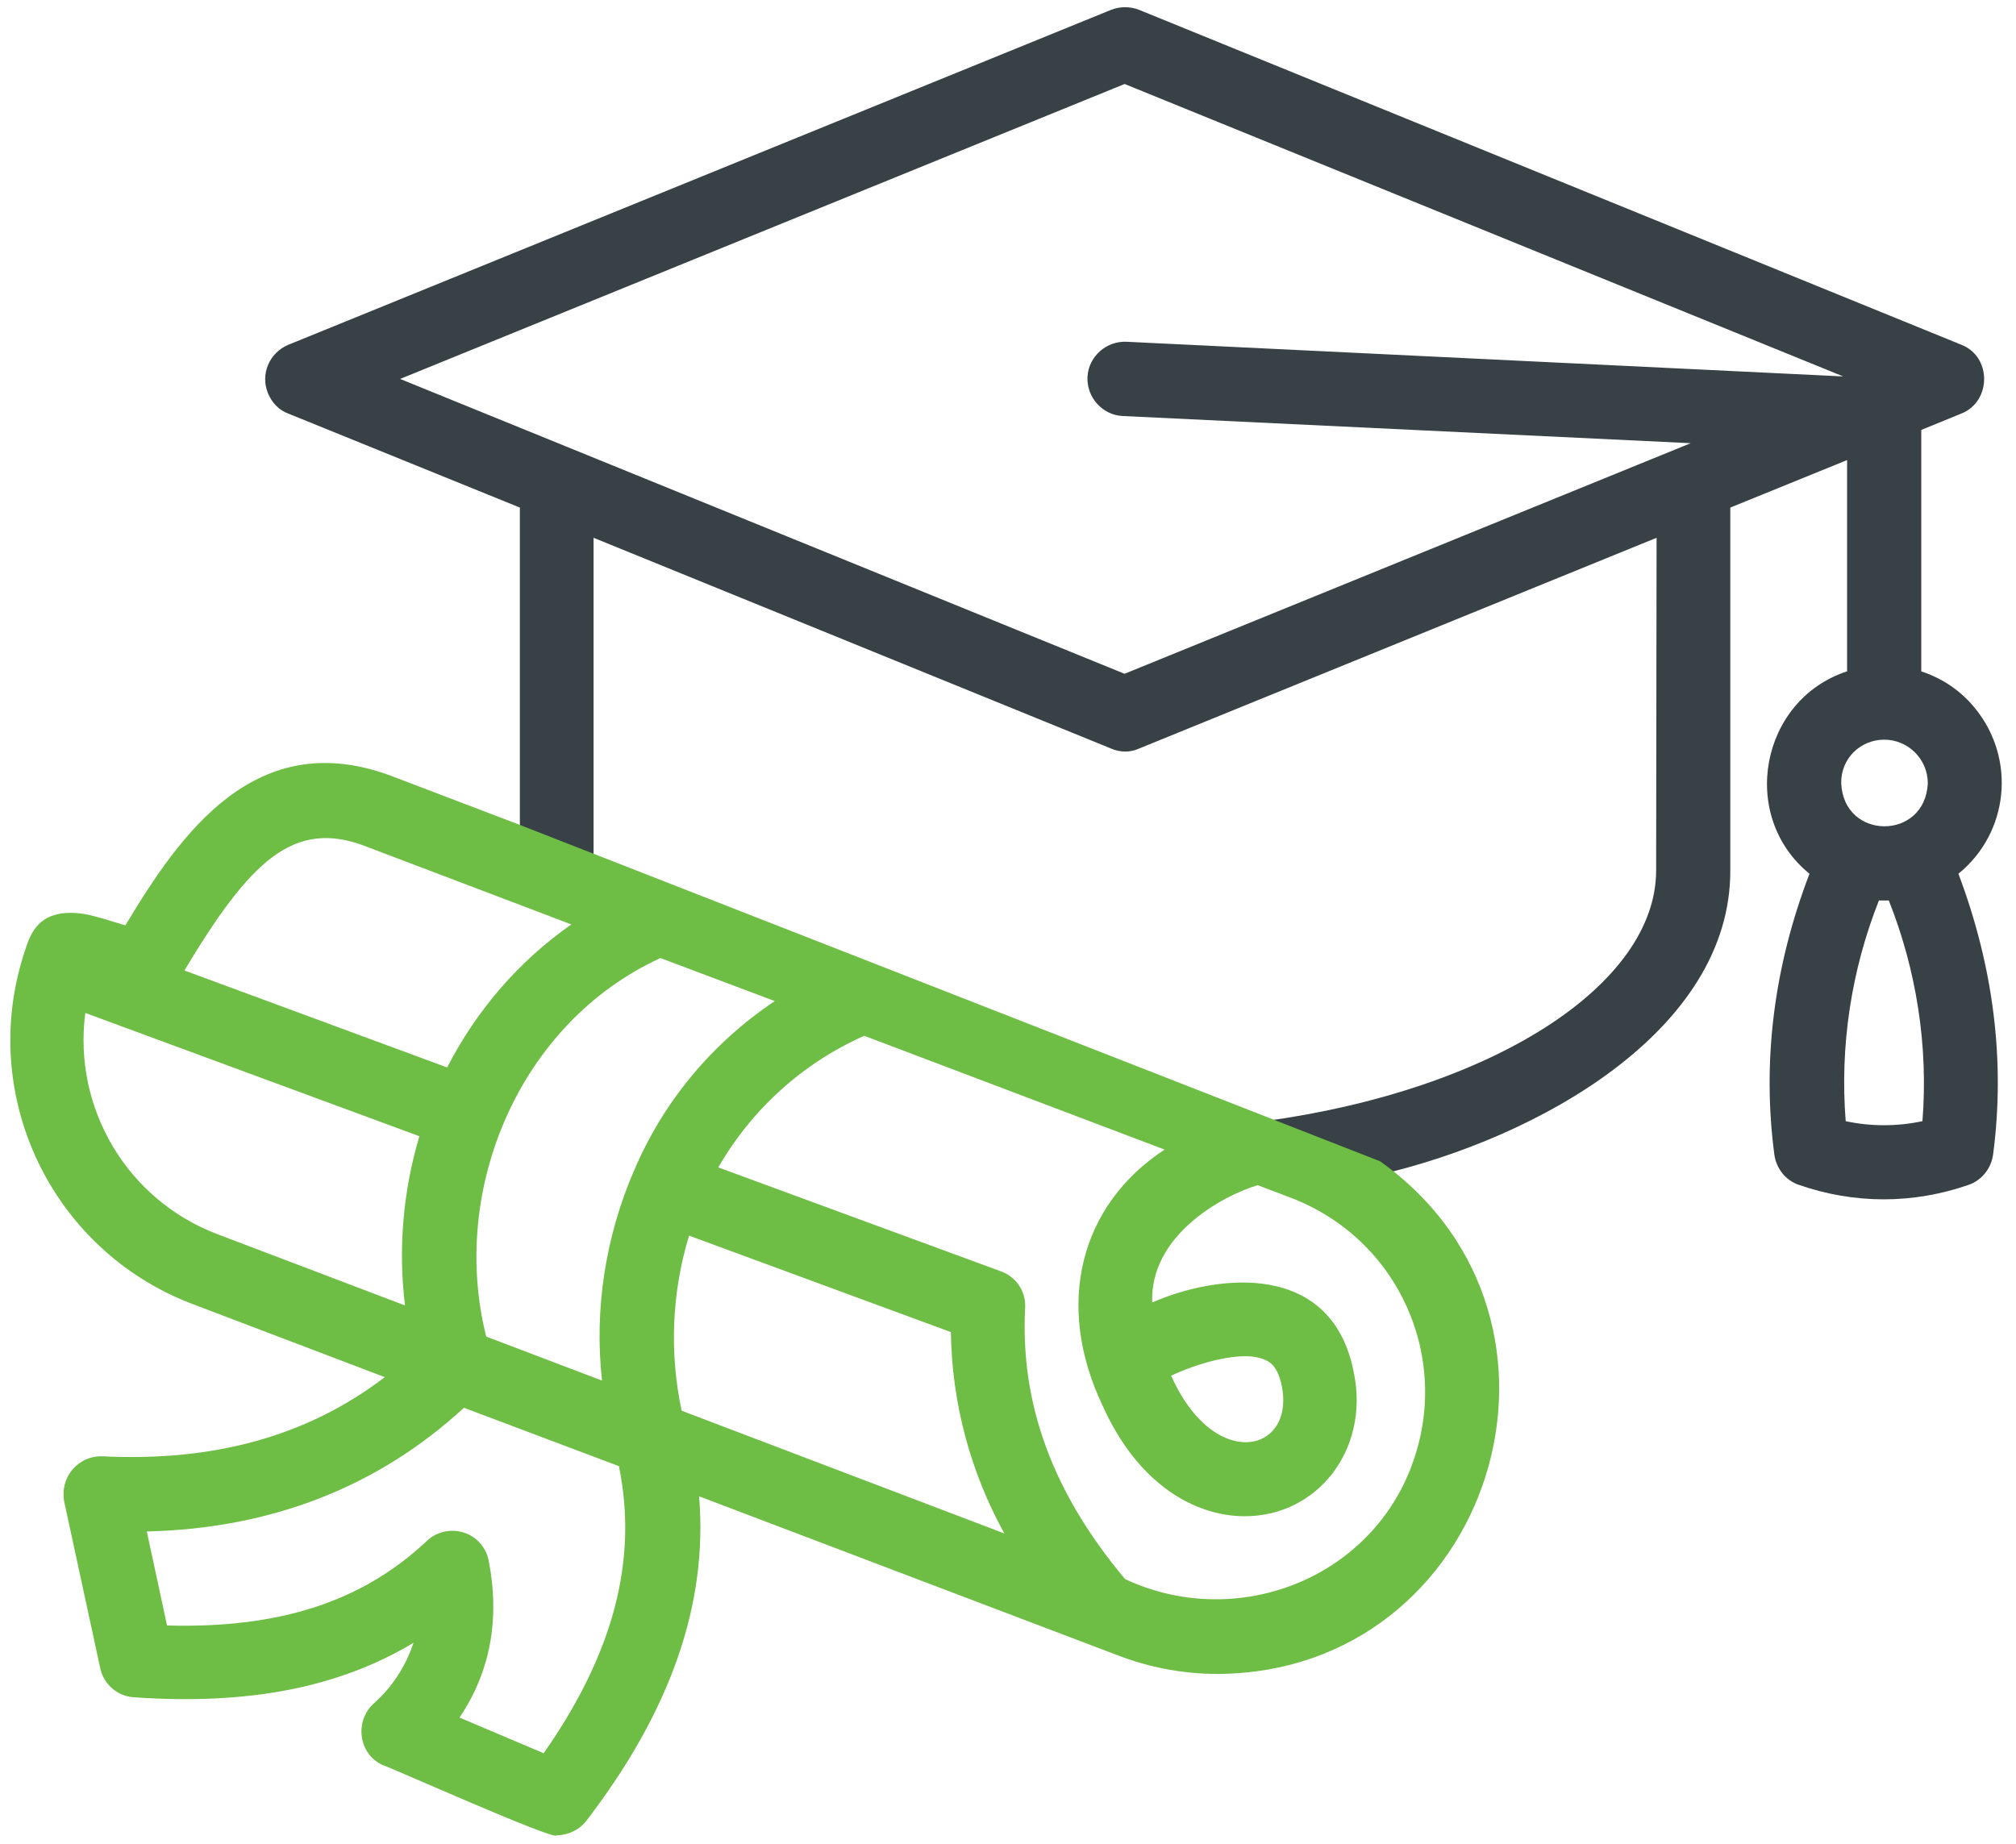
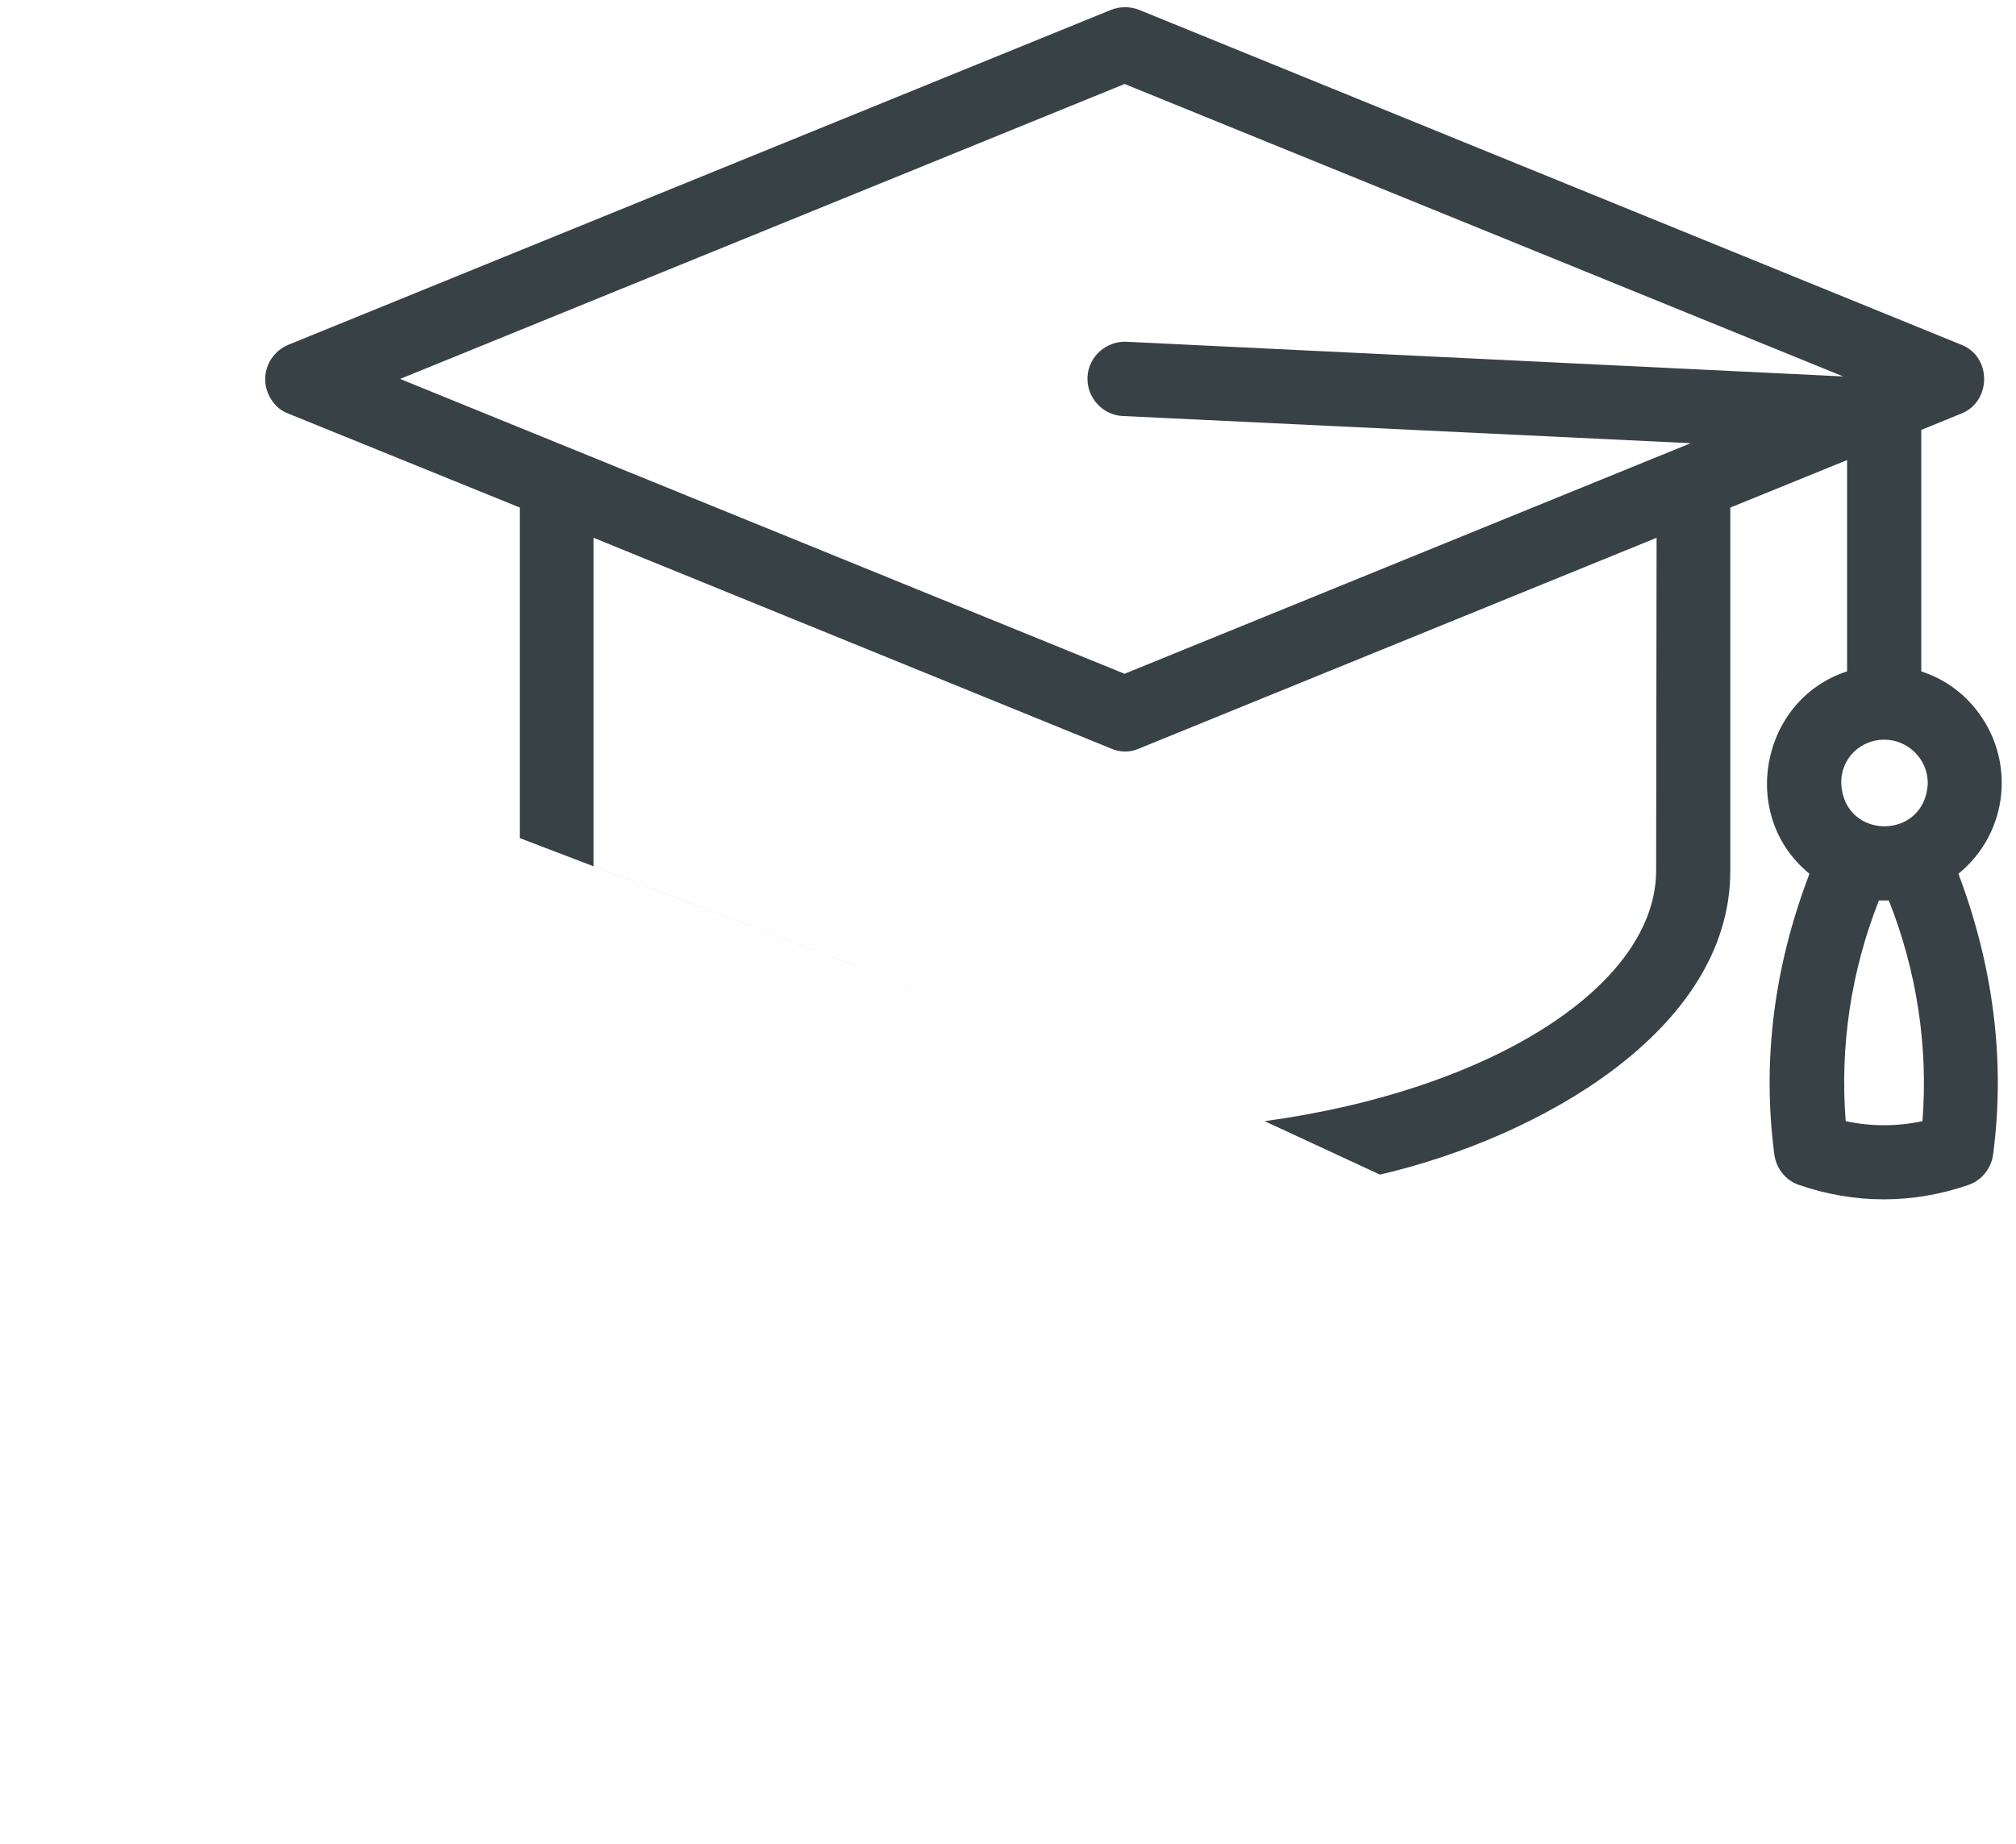
<svg xmlns="http://www.w3.org/2000/svg" width="82" height="75" viewBox="0 0 82 75" fill="none">
  <path d="M51.439 45.609L56.128 47.783C62.55 46.293 70.401 41.926 70.379 35.404V20.648L75.13 18.716V27.31C71.609 28.458 70.701 33.188 73.6 35.544C72.151 39.328 71.668 43.174 72.172 46.977C72.253 47.541 72.634 48.024 73.179 48.204C74.284 48.588 75.452 48.789 76.619 48.789C77.787 48.789 78.954 48.588 80.06 48.204C80.602 48.022 80.986 47.538 81.067 46.977C81.571 43.172 81.085 39.328 79.658 35.544C81.711 33.875 82.011 30.874 80.342 28.821C79.778 28.117 79.013 27.594 78.147 27.312V17.489L79.776 16.824C81.002 16.34 81.024 14.51 79.776 14.024L46.326 0.398C45.964 0.258 45.561 0.258 45.199 0.398L11.725 14.027C10.96 14.349 10.579 15.216 10.901 16C11.062 16.384 11.344 16.684 11.725 16.824L21.145 20.648V34.095L24.143 35.241M45.744 3.417L74.972 15.313L45.824 13.903C45 13.863 44.273 14.507 44.233 15.331C44.192 16.158 44.836 16.883 45.66 16.923L68.769 18.029L45.741 27.409L16.274 15.415L45.744 3.417ZM24.143 35.243V21.877L45.199 30.453C45.379 30.533 45.58 30.573 45.762 30.573C45.964 30.573 46.146 30.533 46.326 30.453L67.381 21.877L67.363 35.404C67.363 40.074 60.701 44.342 51.441 45.609M76.641 30.09C77.607 30.09 78.412 30.877 78.412 31.862C78.31 34.197 74.99 34.197 74.891 31.862C74.87 30.874 75.656 30.09 76.641 30.09ZM78.192 45.609C77.167 45.829 76.099 45.829 75.073 45.609C74.832 42.549 75.296 39.489 76.424 36.631H76.826C77.953 39.468 78.436 42.549 78.195 45.609H78.192Z" fill="#384145" />
-   <path d="M21.146 33.558L15.971 31.585C10.415 29.47 7.334 33.92 5.101 37.643C4.538 37.482 3.974 37.281 3.432 37.181C1.58 36.899 1.236 37.986 1.016 38.671C-0.938 44.508 2.063 50.85 7.82 53.043L15.652 56.022C12.512 58.419 8.727 59.463 4.178 59.243C3.333 59.203 2.629 59.866 2.586 60.692C2.586 60.813 2.586 60.934 2.605 61.055L4.076 67.858C4.216 68.521 4.779 69.004 5.445 69.045C10.075 69.367 13.757 68.663 16.819 66.83C16.497 67.797 15.934 68.663 15.169 69.326C14.565 69.912 14.546 70.878 15.11 71.482C15.249 71.621 15.41 71.742 15.614 71.823C15.816 71.863 22.638 74.922 22.638 74.659C23.102 74.659 23.564 74.439 23.846 74.074C27.289 69.587 28.798 65.239 28.435 60.869L45.443 67.33C46.753 67.834 48.122 68.095 49.51 68.095C60.661 68.054 65.232 53.722 56.133 47.24M27.727 57.391C27.222 55.035 27.324 52.579 28.027 50.265L38.677 54.189C38.717 57.066 39.464 59.866 40.851 62.38L27.727 57.388V57.391ZM25.776 47.648C24.627 50.324 24.165 53.266 24.487 56.162L19.777 54.372C18.266 48.373 21.146 41.591 26.863 38.974L31.514 40.724C28.956 42.436 26.965 44.83 25.778 47.648H25.776ZM14.865 34.425L23.239 37.605C21.105 39.095 19.374 41.108 18.188 43.424L7.501 39.479C10.158 35.05 11.929 33.297 14.868 34.425H14.865ZM3.472 41.207L17.058 46.221C16.393 48.454 16.191 50.81 16.473 53.105L8.843 50.206C5.179 48.816 2.965 45.093 3.469 41.21L3.472 41.207ZM22.112 71.321L18.69 69.871C19.938 68.019 20.341 65.886 19.879 63.489C19.718 62.665 18.934 62.142 18.108 62.3C17.826 62.362 17.565 62.483 17.364 62.684C14.729 65.161 11.366 66.248 6.795 66.125L5.971 62.3C11.043 62.179 15.37 60.488 18.872 57.268L25.174 59.643C25.958 63.449 24.952 67.273 22.115 71.318L22.112 71.321ZM57.419 59.627C55.669 64.297 50.234 66.329 45.763 64.238C42.824 60.735 41.495 57.131 41.697 53.207C41.737 52.541 41.334 51.937 40.709 51.717L29.216 47.49C30.585 45.115 32.657 43.244 35.153 42.136L47.37 46.765C43.93 49.02 42.883 53.067 44.853 57.193C46.281 60.373 48.597 61.68 50.631 61.68C53.589 61.68 55.682 58.983 55.079 55.904C54.233 51.274 49.542 51.817 46.866 52.984C46.764 50.268 49.684 48.658 51.155 48.212L52.483 48.717C56.893 50.389 59.064 55.257 57.416 59.627H57.419ZM47.636 55.963C48.562 55.52 50.556 54.855 51.501 55.341C51.643 55.402 51.984 55.582 52.145 56.428C52.346 57.514 51.944 58.339 51.139 58.602C50.132 58.902 48.642 58.218 47.636 55.963Z" fill="#6EBD45" />
</svg>